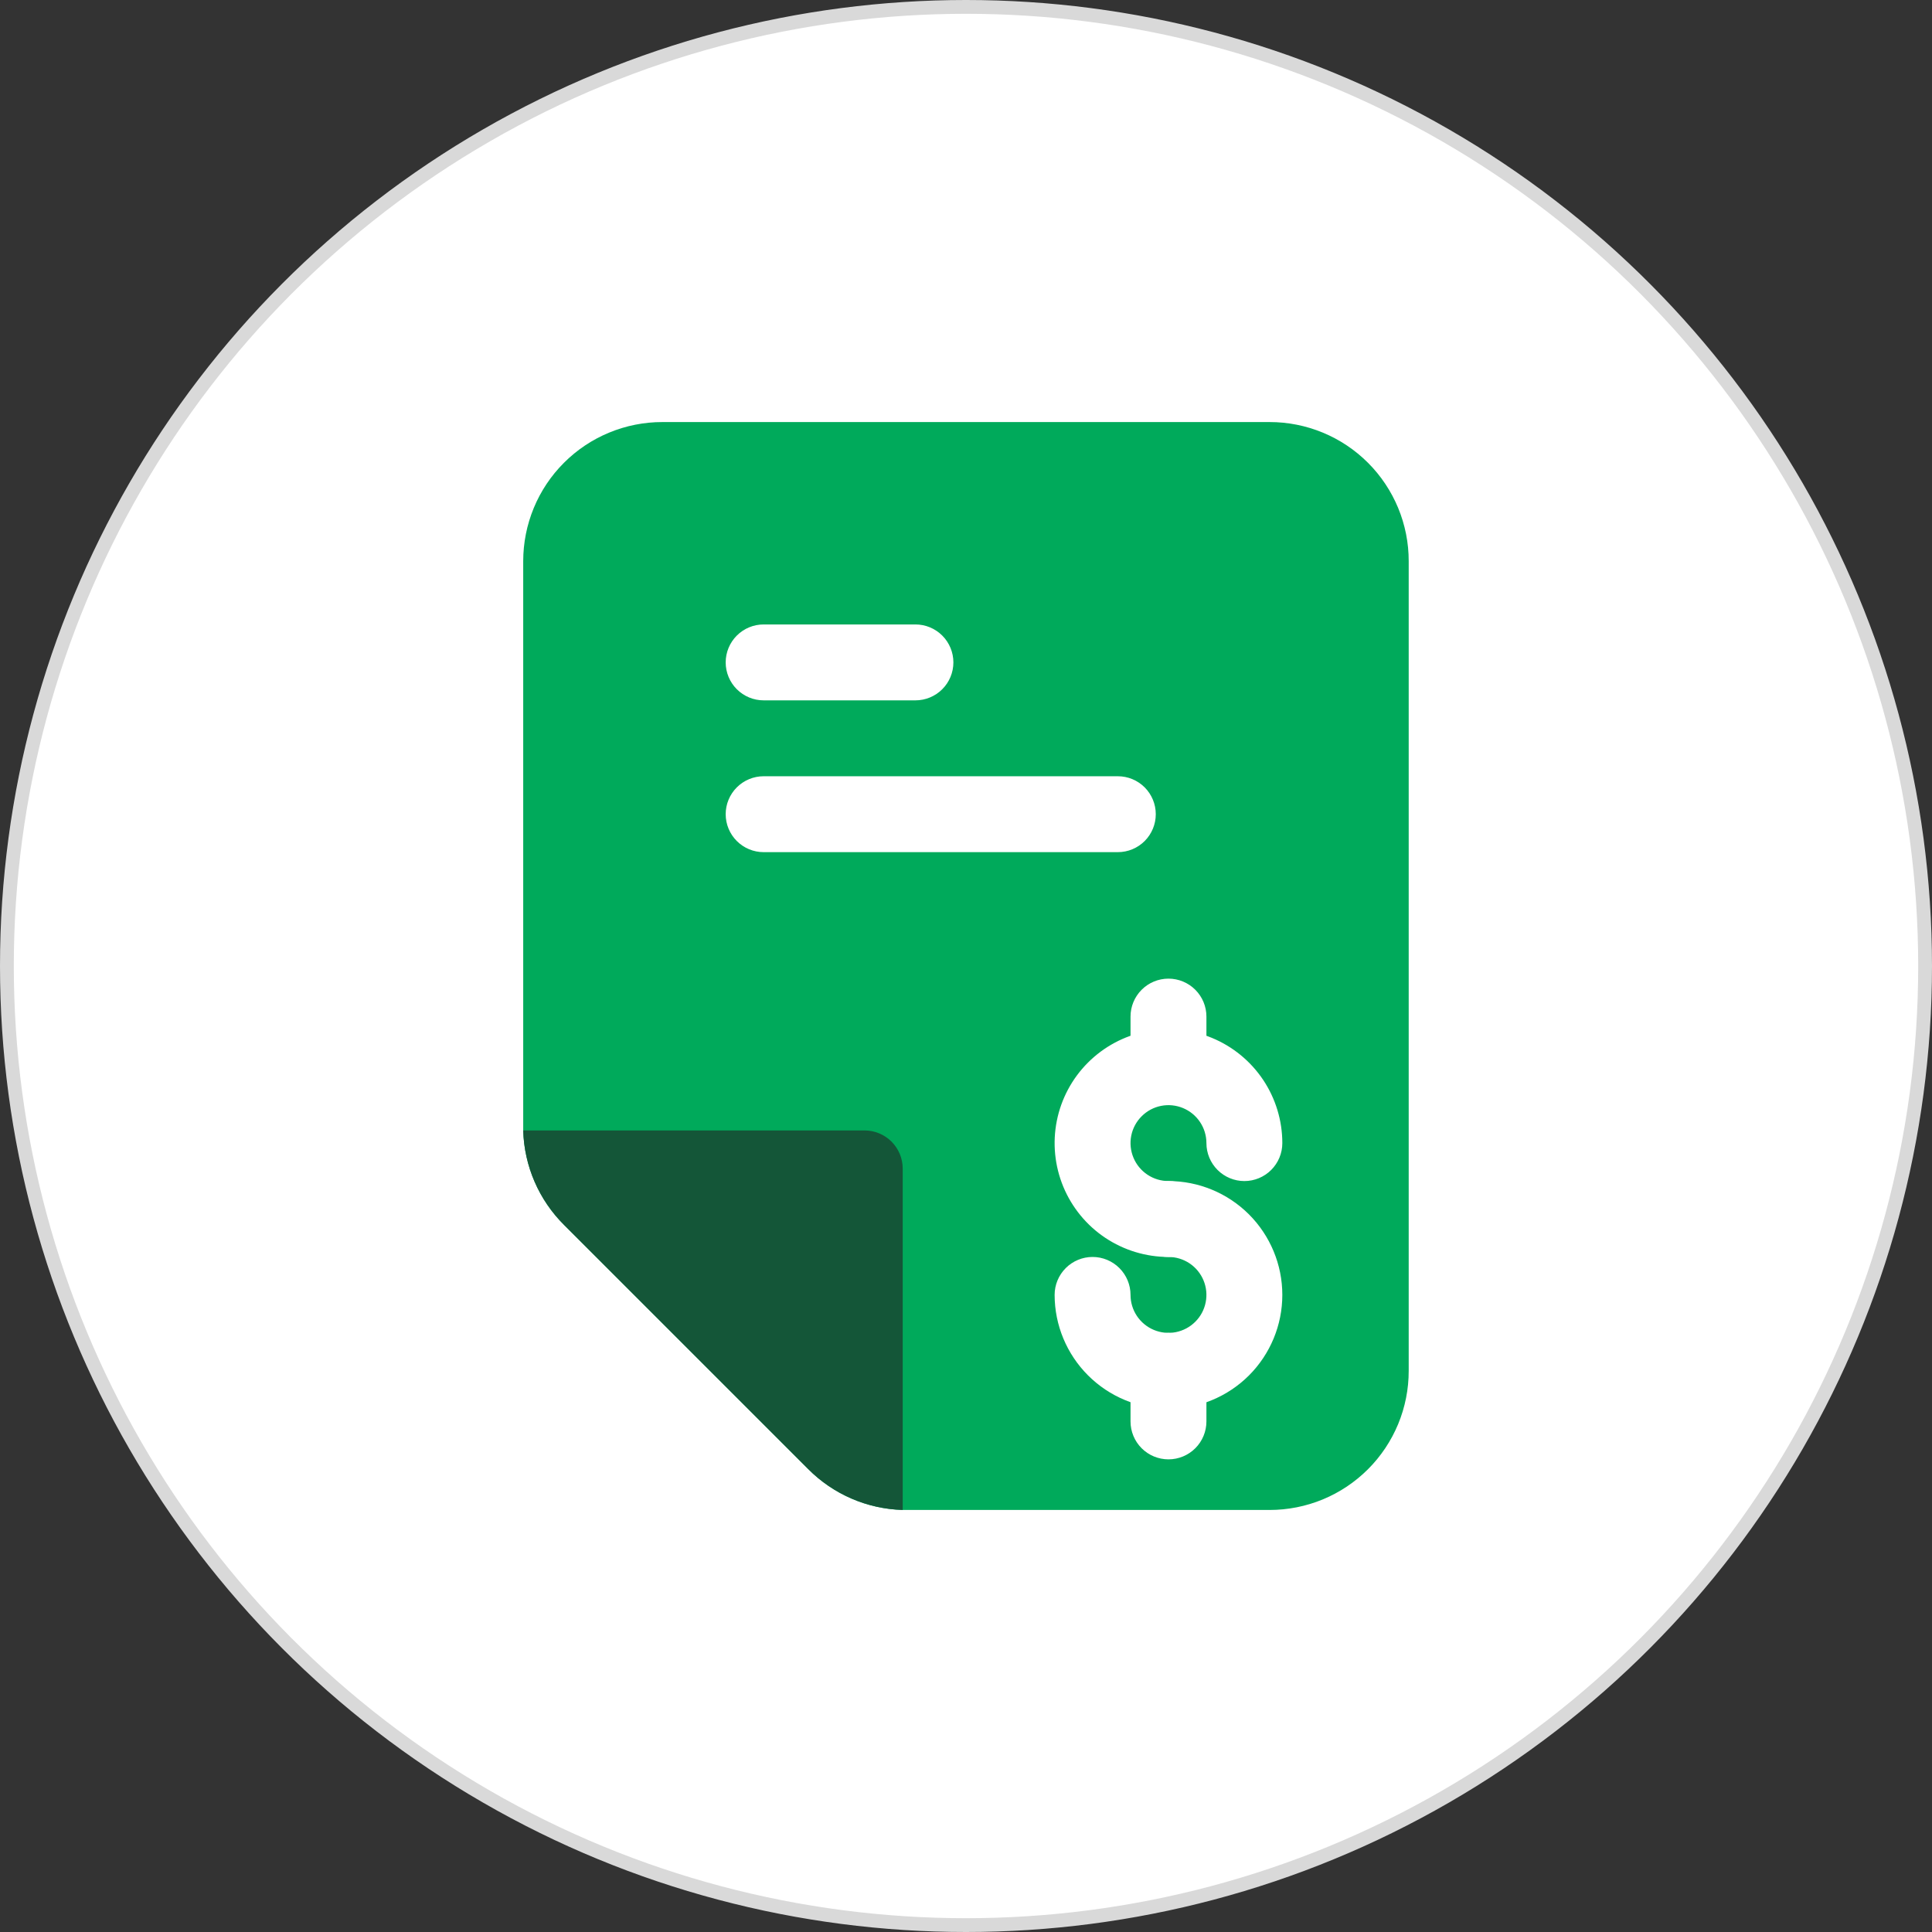
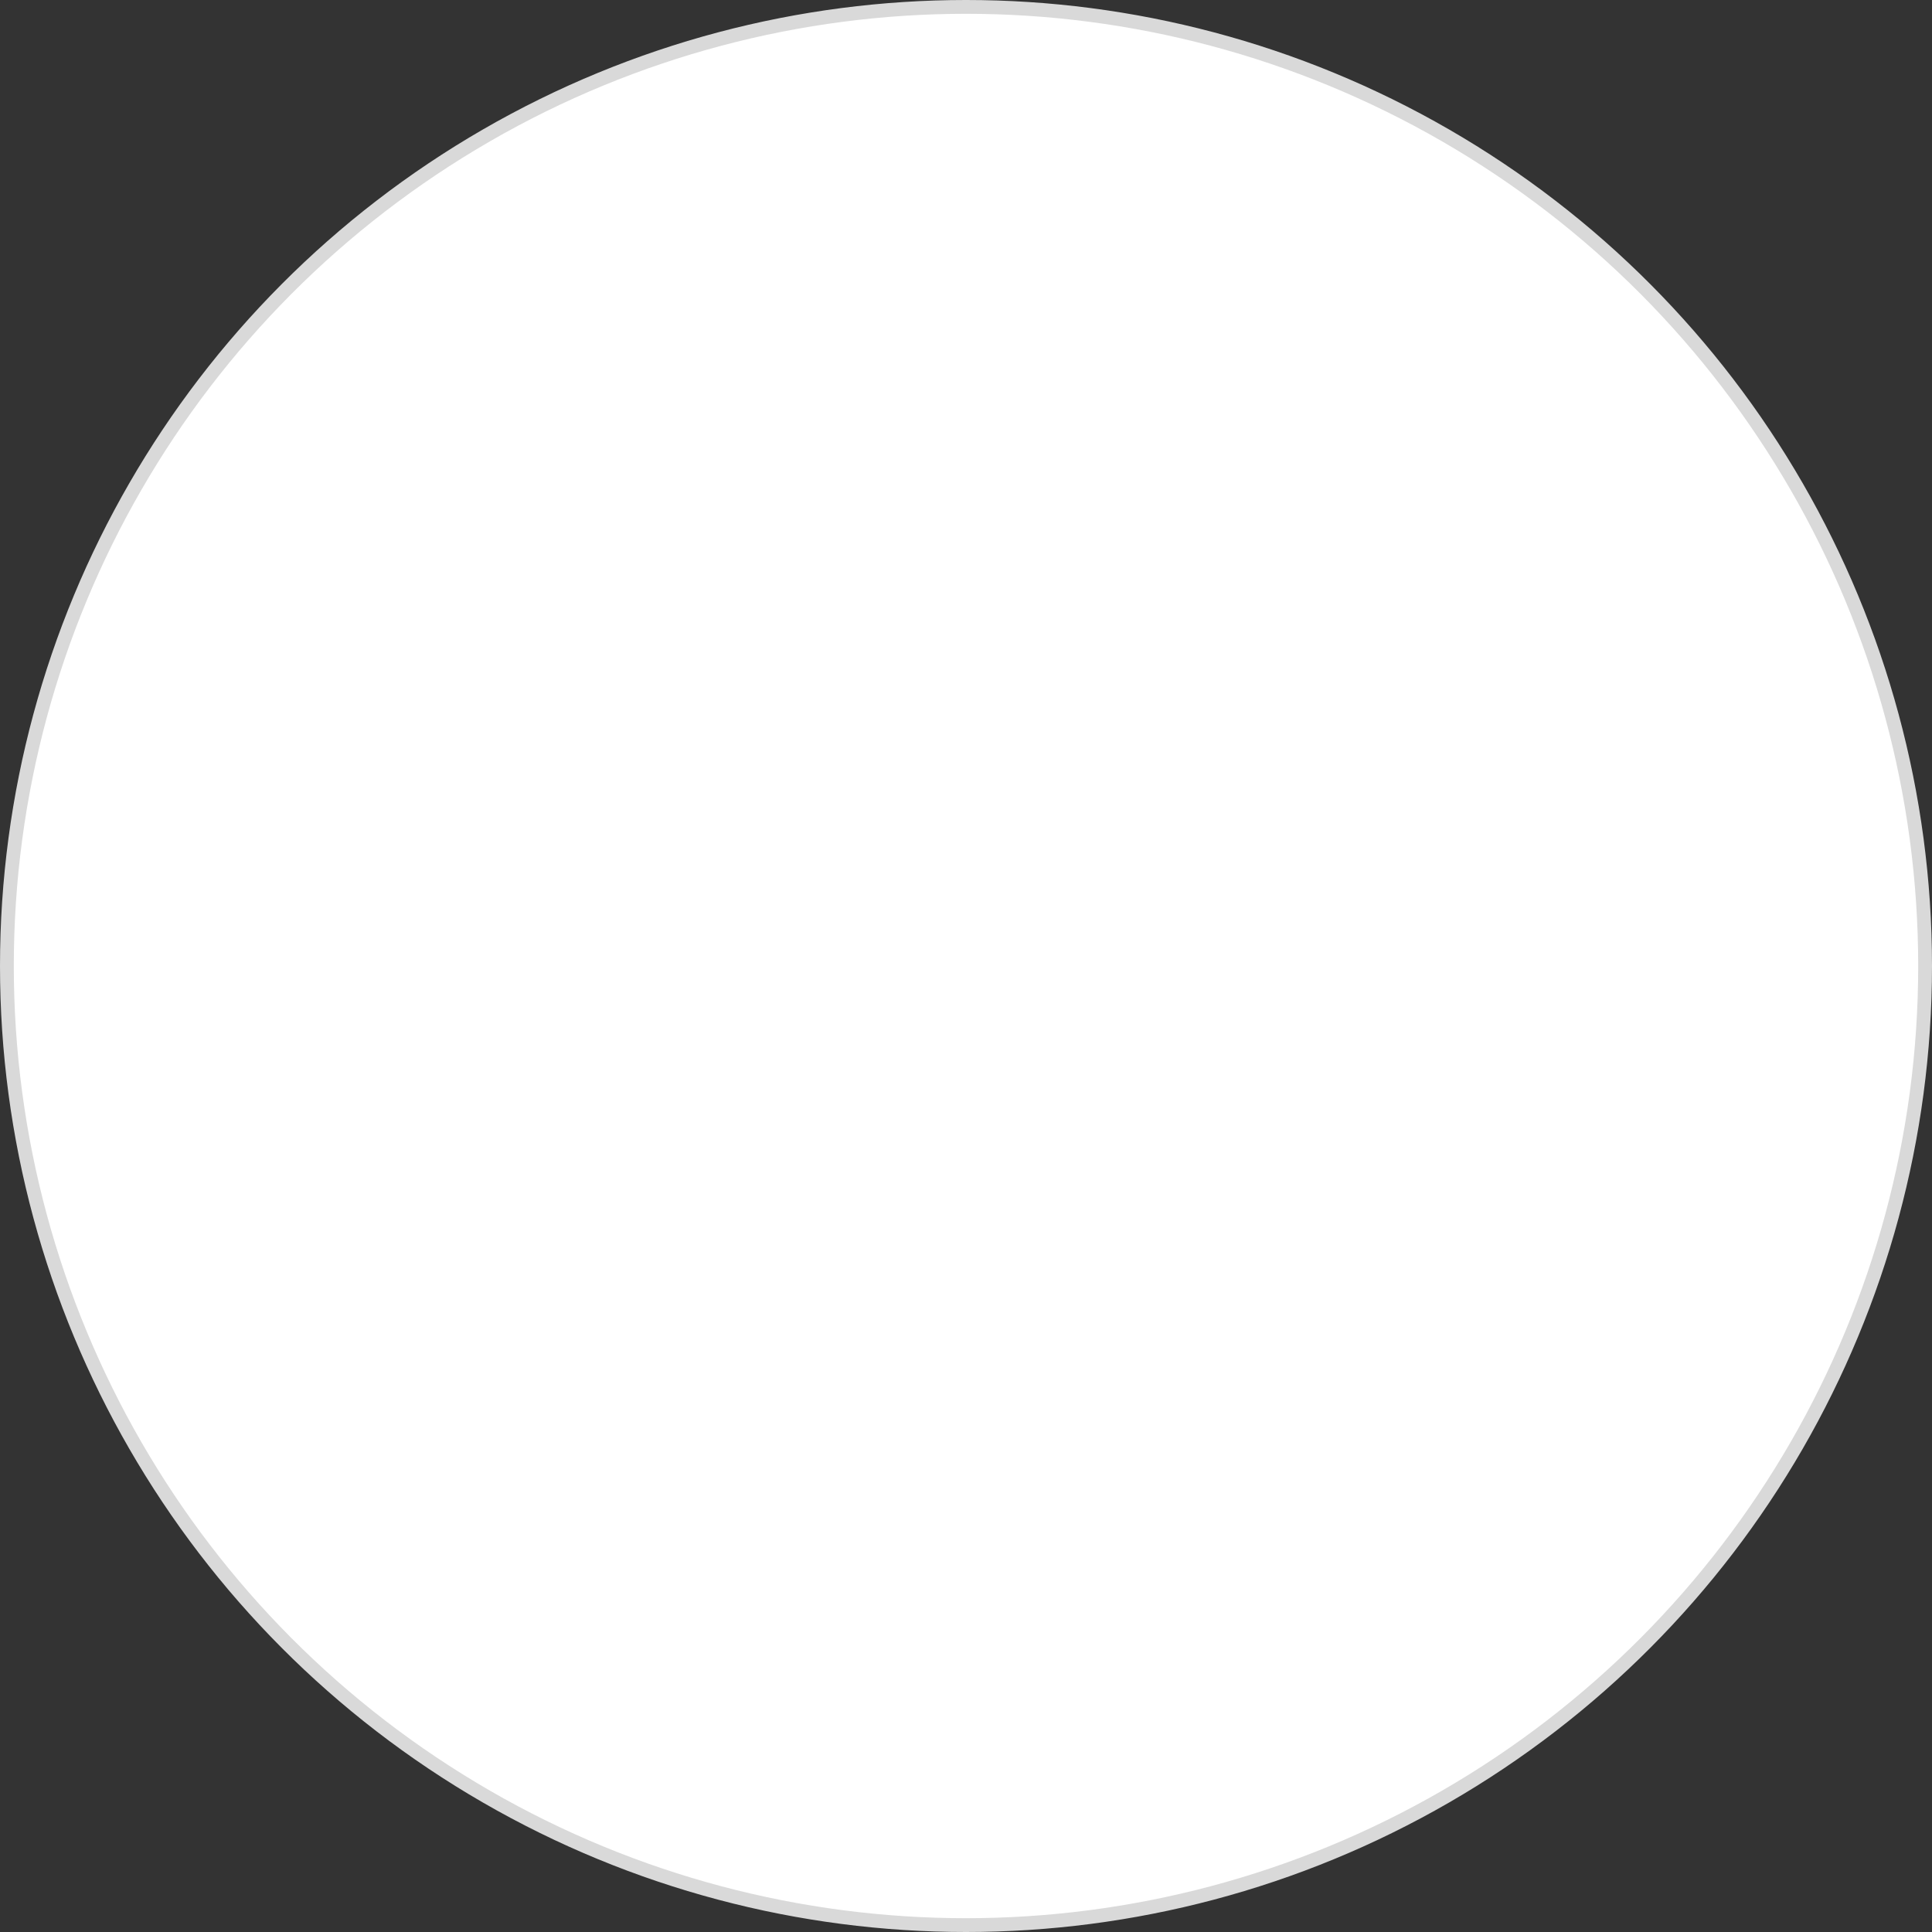
<svg xmlns="http://www.w3.org/2000/svg" width="70" height="70" viewBox="0 0 70 70" fill="none">
  <rect x="0" y="0" width="70" height="70" fill="#333333" stroke="none" />
  <circle cx="35" cy="35" r="34.75" fill="white" stroke="#D9D9D9" stroke-width="0.5" />
-   <path d="M51.04 20.334V49.667C51.041 50.329 50.911 50.985 50.658 51.597C50.404 52.209 50.033 52.765 49.565 53.233C49.096 53.701 48.541 54.073 47.929 54.326C47.317 54.579 46.661 54.709 45.999 54.709H32.707C31.416 54.673 30.188 54.141 29.279 53.224L20.442 44.387C19.525 43.478 18.993 42.25 18.957 40.959V20.334C18.957 19.671 19.087 19.016 19.34 18.404C19.593 17.792 19.964 17.236 20.433 16.768C20.901 16.299 21.457 15.928 22.069 15.675C22.681 15.422 23.337 15.291 23.999 15.292H45.999C46.661 15.291 47.317 15.422 47.929 15.675C48.541 15.928 49.096 16.299 49.565 16.768C50.033 17.236 50.404 17.792 50.658 18.404C50.911 19.016 51.041 19.671 51.04 20.334Z" fill="#00AA5B" />
-   <path d="M32.707 42.333V54.708C31.416 54.672 30.188 54.14 29.279 53.223L20.442 44.386C19.525 43.477 18.993 42.249 18.957 40.958H31.332C31.696 40.96 32.044 41.106 32.302 41.363C32.559 41.621 32.705 41.969 32.707 42.333Z" fill="#145638" />
  <path d="M33.168 25.375H27.668C27.303 25.375 26.954 25.23 26.696 24.972C26.438 24.714 26.293 24.365 26.293 24C26.293 23.635 26.438 23.286 26.696 23.028C26.954 22.77 27.303 22.625 27.668 22.625H33.168C33.533 22.625 33.882 22.77 34.14 23.028C34.398 23.286 34.543 23.635 34.543 24C34.543 24.365 34.398 24.714 34.14 24.972C33.882 25.23 33.533 25.375 33.168 25.375Z" fill="white" />
-   <path d="M40.501 30.875H27.668C27.303 30.875 26.954 30.73 26.696 30.472C26.438 30.214 26.293 29.865 26.293 29.5C26.293 29.135 26.438 28.786 26.696 28.528C26.954 28.27 27.303 28.125 27.668 28.125H40.501C40.866 28.125 41.216 28.27 41.474 28.528C41.731 28.786 41.876 29.135 41.876 29.5C41.876 29.865 41.731 30.214 41.474 30.472C41.216 30.73 40.866 30.875 40.501 30.875Z" fill="white" />
  <path d="M42.336 45.542C41.52 45.542 40.723 45.3 40.044 44.847C39.366 44.394 38.837 43.749 38.525 42.996C38.213 42.242 38.131 41.412 38.29 40.612C38.449 39.812 38.842 39.077 39.419 38.5C39.996 37.923 40.731 37.53 41.531 37.371C42.331 37.212 43.161 37.294 43.914 37.606C44.668 37.918 45.312 38.447 45.766 39.125C46.219 39.804 46.461 40.601 46.461 41.417C46.461 41.782 46.316 42.131 46.058 42.389C45.8 42.647 45.451 42.792 45.086 42.792C44.721 42.792 44.371 42.647 44.114 42.389C43.856 42.131 43.711 41.782 43.711 41.417C43.711 41.145 43.63 40.879 43.479 40.653C43.328 40.427 43.113 40.251 42.862 40.147C42.611 40.043 42.334 40.015 42.068 40.068C41.801 40.121 41.556 40.252 41.364 40.445C41.171 40.637 41.04 40.882 40.987 41.149C40.934 41.416 40.962 41.692 41.066 41.943C41.17 42.194 41.346 42.409 41.572 42.56C41.798 42.711 42.064 42.792 42.336 42.792C42.701 42.792 43.05 42.937 43.308 43.195C43.566 43.453 43.711 43.802 43.711 44.167C43.711 44.532 43.566 44.881 43.308 45.139C43.05 45.397 42.701 45.542 42.336 45.542Z" fill="white" />
-   <path d="M42.336 51.042C41.242 51.041 40.194 50.605 39.421 49.832C38.648 49.059 38.212 48.011 38.211 46.917C38.211 46.552 38.356 46.203 38.614 45.945C38.871 45.687 39.221 45.542 39.586 45.542C39.951 45.542 40.3 45.687 40.558 45.945C40.816 46.203 40.961 46.552 40.961 46.917C40.961 47.189 41.042 47.455 41.193 47.681C41.344 47.907 41.559 48.083 41.81 48.187C42.061 48.291 42.337 48.319 42.604 48.266C42.871 48.212 43.116 48.082 43.308 47.889C43.501 47.697 43.632 47.452 43.684 47.185C43.738 46.919 43.71 46.642 43.606 46.391C43.502 46.14 43.326 45.925 43.1 45.774C42.874 45.623 42.608 45.542 42.336 45.542C41.971 45.542 41.621 45.397 41.364 45.139C41.106 44.881 40.961 44.532 40.961 44.167C40.961 43.802 41.106 43.453 41.364 43.195C41.621 42.937 41.971 42.792 42.336 42.792C43.43 42.792 44.479 43.227 45.253 44C46.026 44.774 46.461 45.823 46.461 46.917C46.461 48.011 46.026 49.06 45.253 49.834C44.479 50.607 43.43 51.042 42.336 51.042Z" fill="white" />
-   <path d="M42.336 40.041C41.971 40.041 41.621 39.897 41.364 39.639C41.106 39.381 40.961 39.031 40.961 38.666V36.833C40.961 36.468 41.106 36.119 41.364 35.861C41.621 35.603 41.971 35.458 42.336 35.458C42.701 35.458 43.05 35.603 43.308 35.861C43.566 36.119 43.711 36.468 43.711 36.833V38.666C43.711 39.031 43.566 39.381 43.308 39.639C43.05 39.897 42.701 40.041 42.336 40.041Z" fill="white" />
+   <path d="M42.336 40.041C41.971 40.041 41.621 39.897 41.364 39.639C41.106 39.381 40.961 39.031 40.961 38.666V36.833C40.961 36.468 41.106 36.119 41.364 35.861C41.621 35.603 41.971 35.458 42.336 35.458C42.701 35.458 43.05 35.603 43.308 35.861C43.566 36.119 43.711 36.468 43.711 36.833V38.666C43.05 39.897 42.701 40.041 42.336 40.041Z" fill="white" />
  <path d="M42.336 52.875C41.971 52.875 41.621 52.73 41.364 52.473C41.106 52.215 40.961 51.865 40.961 51.5V49.667C40.961 49.302 41.106 48.953 41.364 48.695C41.621 48.437 41.971 48.292 42.336 48.292C42.701 48.292 43.05 48.437 43.308 48.695C43.566 48.953 43.711 49.302 43.711 49.667V51.5C43.711 51.865 43.566 52.215 43.308 52.473C43.05 52.73 42.701 52.875 42.336 52.875Z" fill="white" />
</svg>